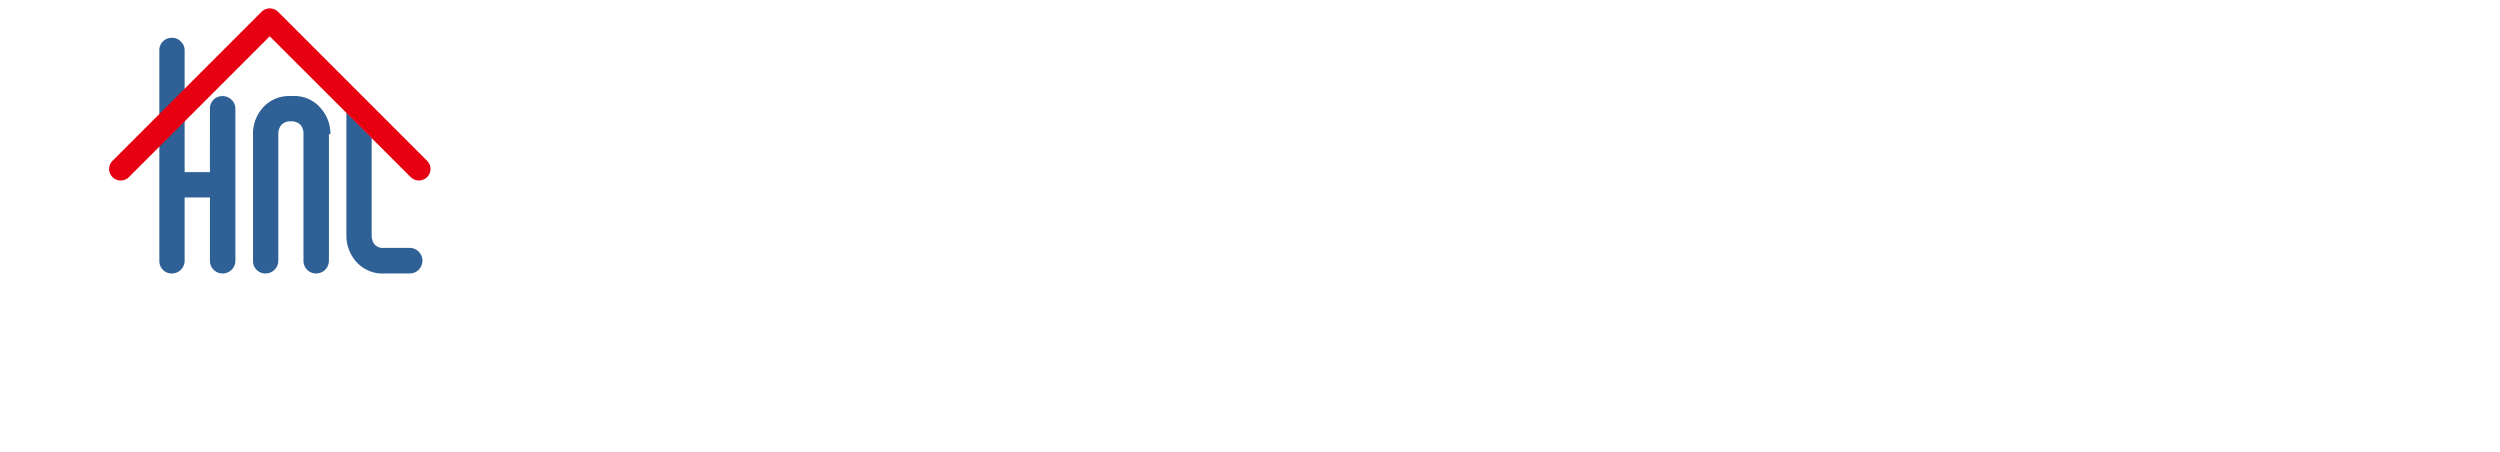
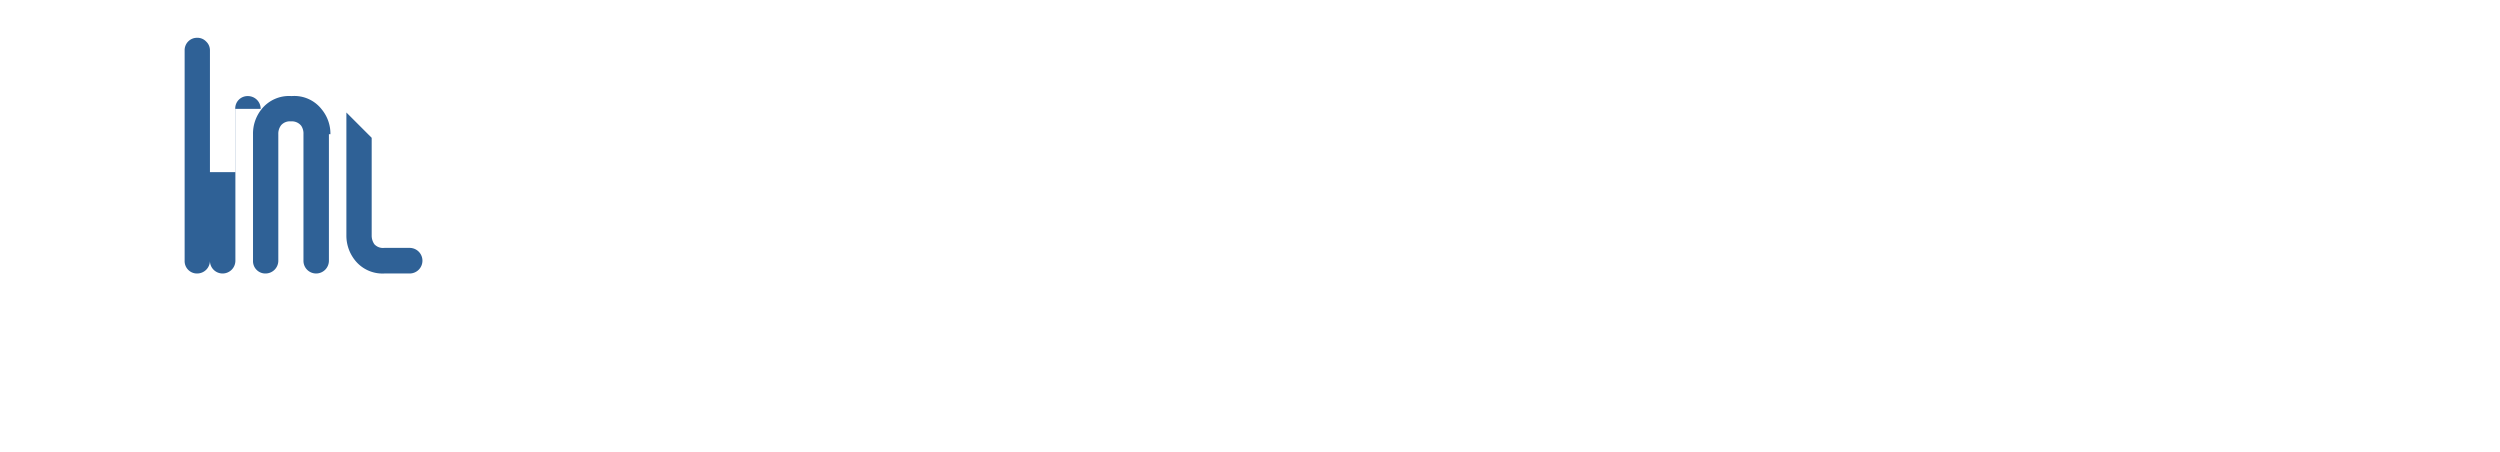
<svg xmlns="http://www.w3.org/2000/svg" id="_" data-name="ͼ" viewBox="0 0 166 30">
  <defs>
    <style>.cls-1{fill:#2f6196;}.cls-1,.cls-2{fill-rule:evenodd;}.cls-2{fill:#e60012;}</style>
  </defs>
-   <path class="cls-1" d="M28.05,17.31a.85.85,0,0,1-.85.85H25.52a2.33,2.33,0,0,1-1.95-.88A2.62,2.62,0,0,1,23,15.63V7.47l1.68,1.68v6.47a1,1,0,0,0,.18.6.78.78,0,0,0,.66.24H27.2a.85.85,0,0,1,.85.85Zm-6.21-8.4v8.4a.85.85,0,0,1-.85.85.84.84,0,0,1-.84-.85V8.91A.93.93,0,0,0,20,8.35a.79.79,0,0,0-.68-.29.77.77,0,0,0-.65.25.92.92,0,0,0-.19.6v8.4a.85.85,0,0,1-.85.85.81.81,0,0,1-.59-.24.82.82,0,0,1-.24-.61V8.91a2.59,2.59,0,0,1,.56-1.65,2.33,2.33,0,0,1,2-.88,2.3,2.3,0,0,1,2,.88,2.54,2.54,0,0,1,.58,1.65ZM15.63,7.23V17.31a.85.85,0,0,1-.85.85.84.84,0,0,1-.84-.85v-4.2H12.26v4.2a.85.85,0,0,1-.85.85.81.81,0,0,1-.59-.24.82.82,0,0,1-.24-.61V3.36a.82.82,0,0,1,.24-.61.81.81,0,0,1,.59-.24.79.79,0,0,1,.6.25.79.79,0,0,1,.25.6v8.07h1.68V7.23a.82.82,0,0,1,.84-.85.85.85,0,0,1,.85.85Z" />
-   <path class="cls-2" d="M7.47,10.68,17.36.79a.78.78,0,0,1,1.11,0l9.89,9.89a.76.76,0,0,1,0,1.08h0a.77.77,0,0,1-1.09,0L17.91,2.41,8.56,11.76a.77.77,0,0,1-1.09,0h0A.76.76,0,0,1,7.47,10.68Z" />
+   <path class="cls-1" d="M28.05,17.31a.85.85,0,0,1-.85.85H25.52a2.33,2.33,0,0,1-1.95-.88A2.62,2.62,0,0,1,23,15.63V7.47l1.68,1.68v6.47a1,1,0,0,0,.18.6.78.78,0,0,0,.66.24H27.2a.85.85,0,0,1,.85.85Zm-6.21-8.4v8.4a.85.85,0,0,1-.85.85.84.84,0,0,1-.84-.85V8.91A.93.93,0,0,0,20,8.35a.79.79,0,0,0-.68-.29.77.77,0,0,0-.65.25.92.92,0,0,0-.19.6v8.4a.85.85,0,0,1-.85.85.81.81,0,0,1-.59-.24.82.82,0,0,1-.24-.61V8.91a2.59,2.59,0,0,1,.56-1.65,2.33,2.33,0,0,1,2-.88,2.3,2.3,0,0,1,2,.88,2.54,2.54,0,0,1,.58,1.65ZM15.63,7.23V17.31a.85.85,0,0,1-.85.85.84.84,0,0,1-.84-.85v-4.2v4.2a.85.85,0,0,1-.85.85.81.81,0,0,1-.59-.24.82.82,0,0,1-.24-.61V3.36a.82.82,0,0,1,.24-.61.81.81,0,0,1,.59-.24.79.79,0,0,1,.6.25.79.79,0,0,1,.25.6v8.07h1.68V7.23a.82.82,0,0,1,.84-.85.85.85,0,0,1,.85.85Z" />
</svg>